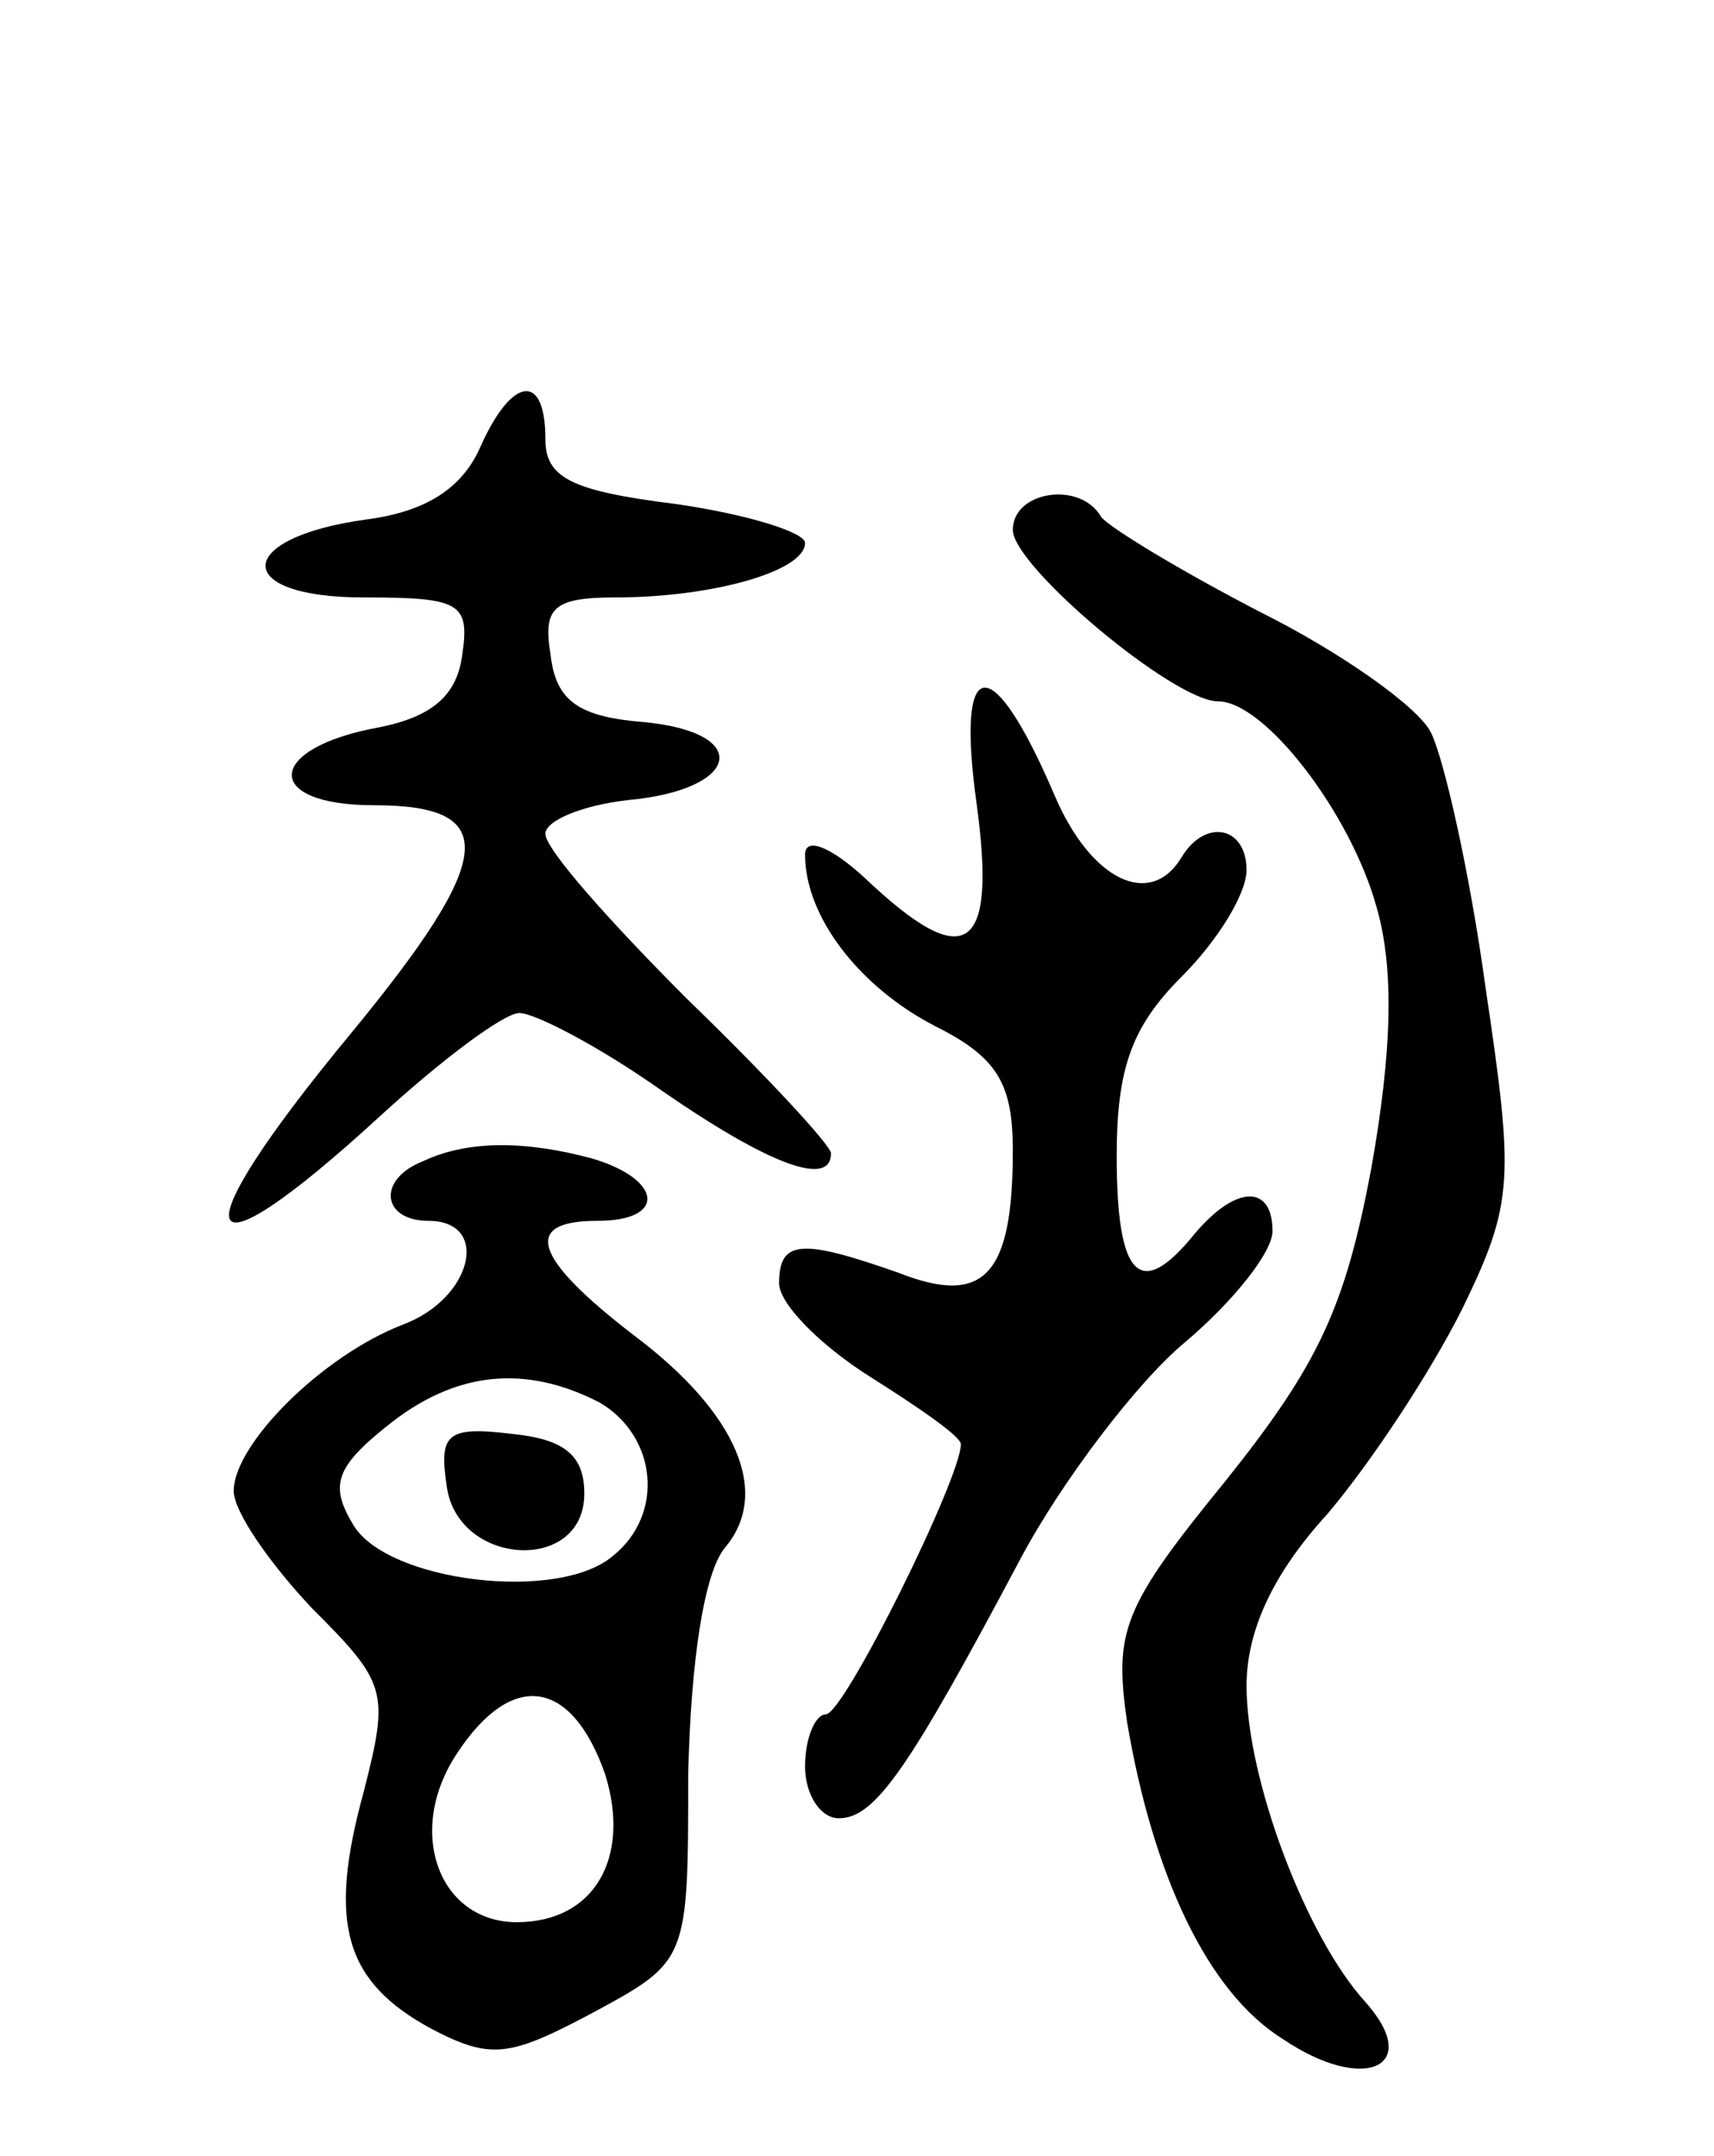
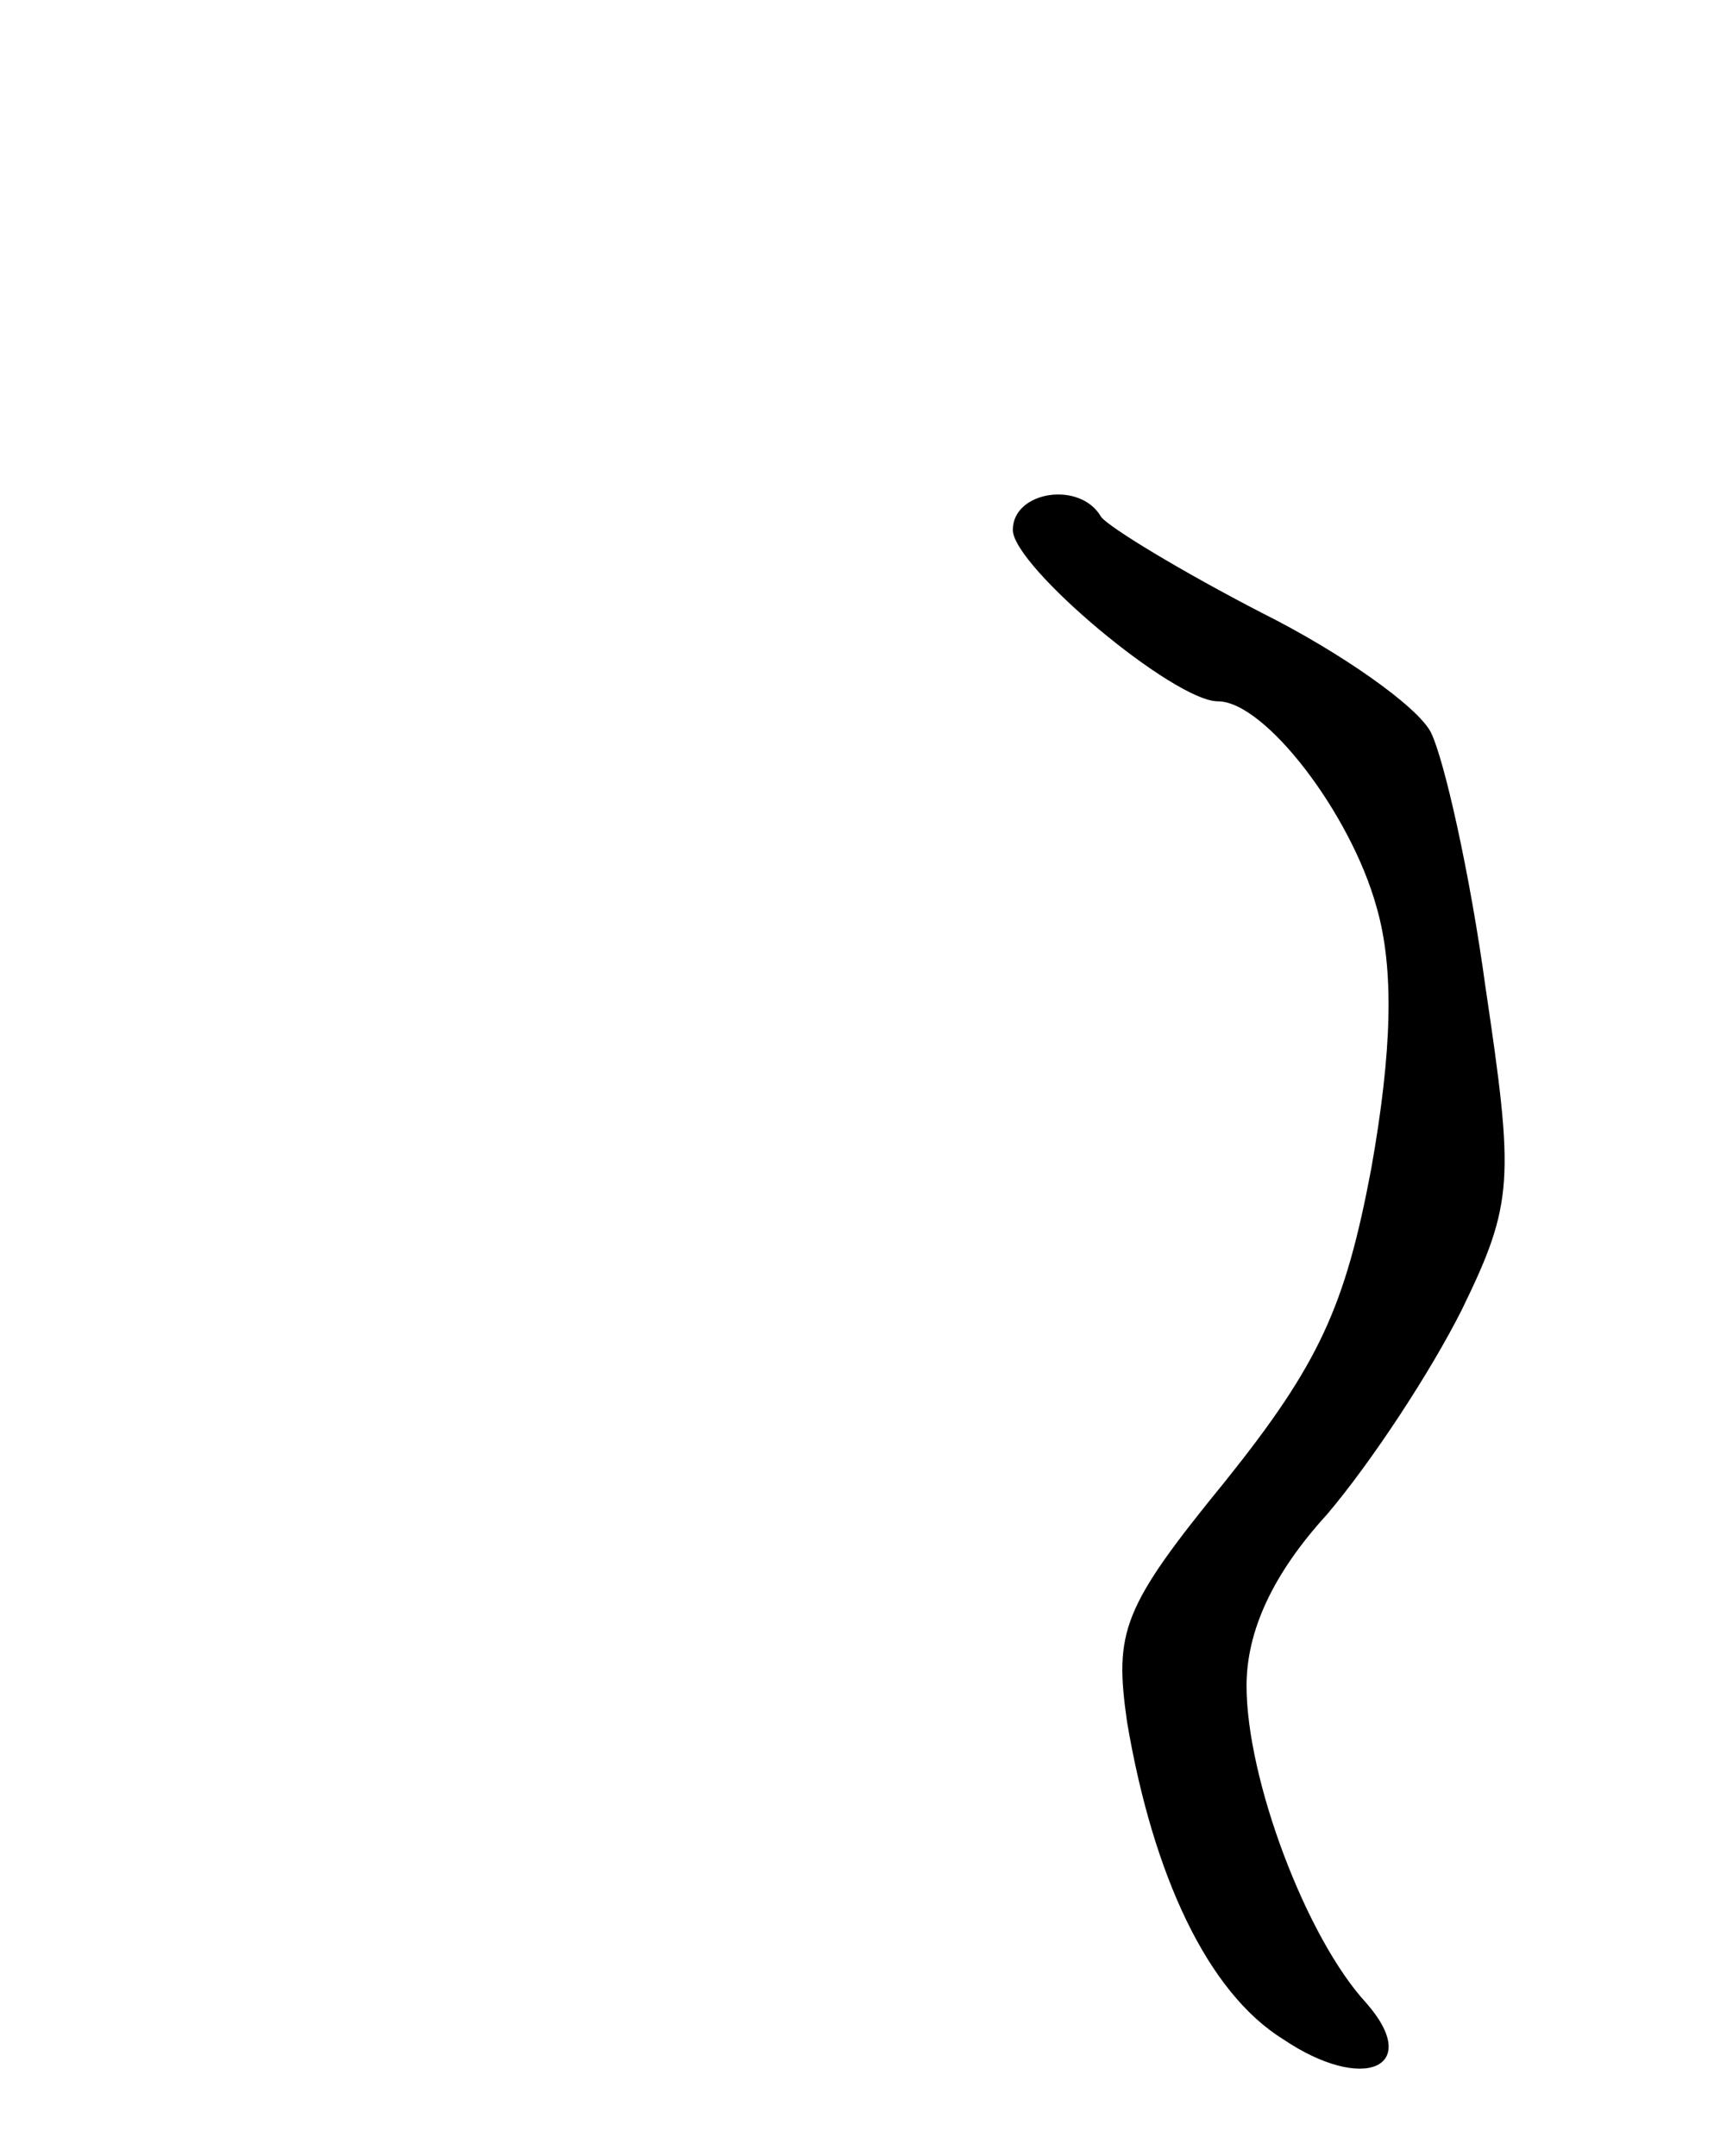
<svg xmlns="http://www.w3.org/2000/svg" version="1.0" width="66" height="83" viewBox="0 0 66 83">
  <g transform="translate(0,83) scale(0.1,-0.1)">
-     <path d="M185 658 c-7 -16 -21 -25 -44 -28 -51 -7 -52 -30 -1 -30 37 0 41 -2 38 -22 -2 -16 -12 -24 -32 -28 -44 -8 -45 -30 -2 -30 49 0 47 -20 -9 -88 -67 -81 -61 -98 11 -32 24 22 48 40 54 40 6 0 31 -13 55 -30 42 -29 65 -37 65 -24 0 3 -25 30 -55 59 -30 30 -55 58 -55 64 0 5 14 11 32 13 43 4 48 26 6 30 -25 2 -34 8 -36 26 -3 18 1 22 25 22 37 0 73 10 73 21 0 4 -22 11 -50 15 -40 5 -50 10 -50 25 0 26 -13 24 -25 -3z" />
    <path d="M390 626 c0 -14 62 -66 79 -66 18 0 51 -43 61 -79 7 -24 6 -56 -2 -101 -10 -53 -20 -75 -56 -120 -40 -49 -43 -58 -38 -93 10 -59 31 -104 60 -122 31 -21 54 -11 32 14 -23 25 -46 86 -46 122 0 21 10 43 31 66 17 20 40 55 52 79 20 41 20 50 9 124 -6 44 -16 88 -21 98 -5 10 -35 31 -65 46 -31 16 -59 33 -62 37 -8 14 -34 10 -34 -5z" />
-     <path d="M376 521 c8 -58 -4 -66 -43 -29 -13 12 -23 16 -23 9 0 -24 21 -51 50 -66 24 -12 30 -22 30 -48 0 -48 -11 -60 -44 -47 -37 13 -46 13 -46 -4 0 -8 16 -24 35 -36 19 -12 35 -23 35 -26 0 -13 -45 -104 -52 -104 -4 0 -8 -9 -8 -20 0 -11 6 -20 13 -20 14 0 27 19 70 100 16 30 45 68 63 83 19 16 34 35 34 43 0 18 -14 18 -30 -1 -21 -26 -30 -17 -30 30 0 34 6 50 25 69 14 14 25 32 25 41 0 17 -16 20 -25 5 -12 -20 -35 -9 -49 24 -24 56 -38 55 -30 -3z" />
-     <path d="M163 383 c-18 -7 -16 -23 2 -23 24 0 17 -30 -10 -40 -31 -12 -65 -46 -65 -64 0 -8 14 -28 30 -45 29 -29 30 -32 20 -71 -14 -51 -7 -73 26 -91 23 -12 30 -11 62 6 37 20 37 20 37 92 1 43 6 77 14 87 18 21 5 52 -35 82 -39 30 -43 44 -14 44 27 0 25 16 -2 24 -26 7 -48 7 -65 -1z m68 -93 c22 -13 25 -43 5 -59 -21 -18 -87 -10 -100 12 -9 15 -7 22 13 38 26 21 53 24 82 9z m2 -143 c10 -32 -4 -57 -34 -57 -30 0 -43 35 -23 65 21 32 44 29 57 -8z" />
-     <path d="M172 258 c4 -31 53 -34 53 -3 0 15 -8 21 -28 23 -25 3 -28 0 -25 -20z" />
  </g>
</svg>